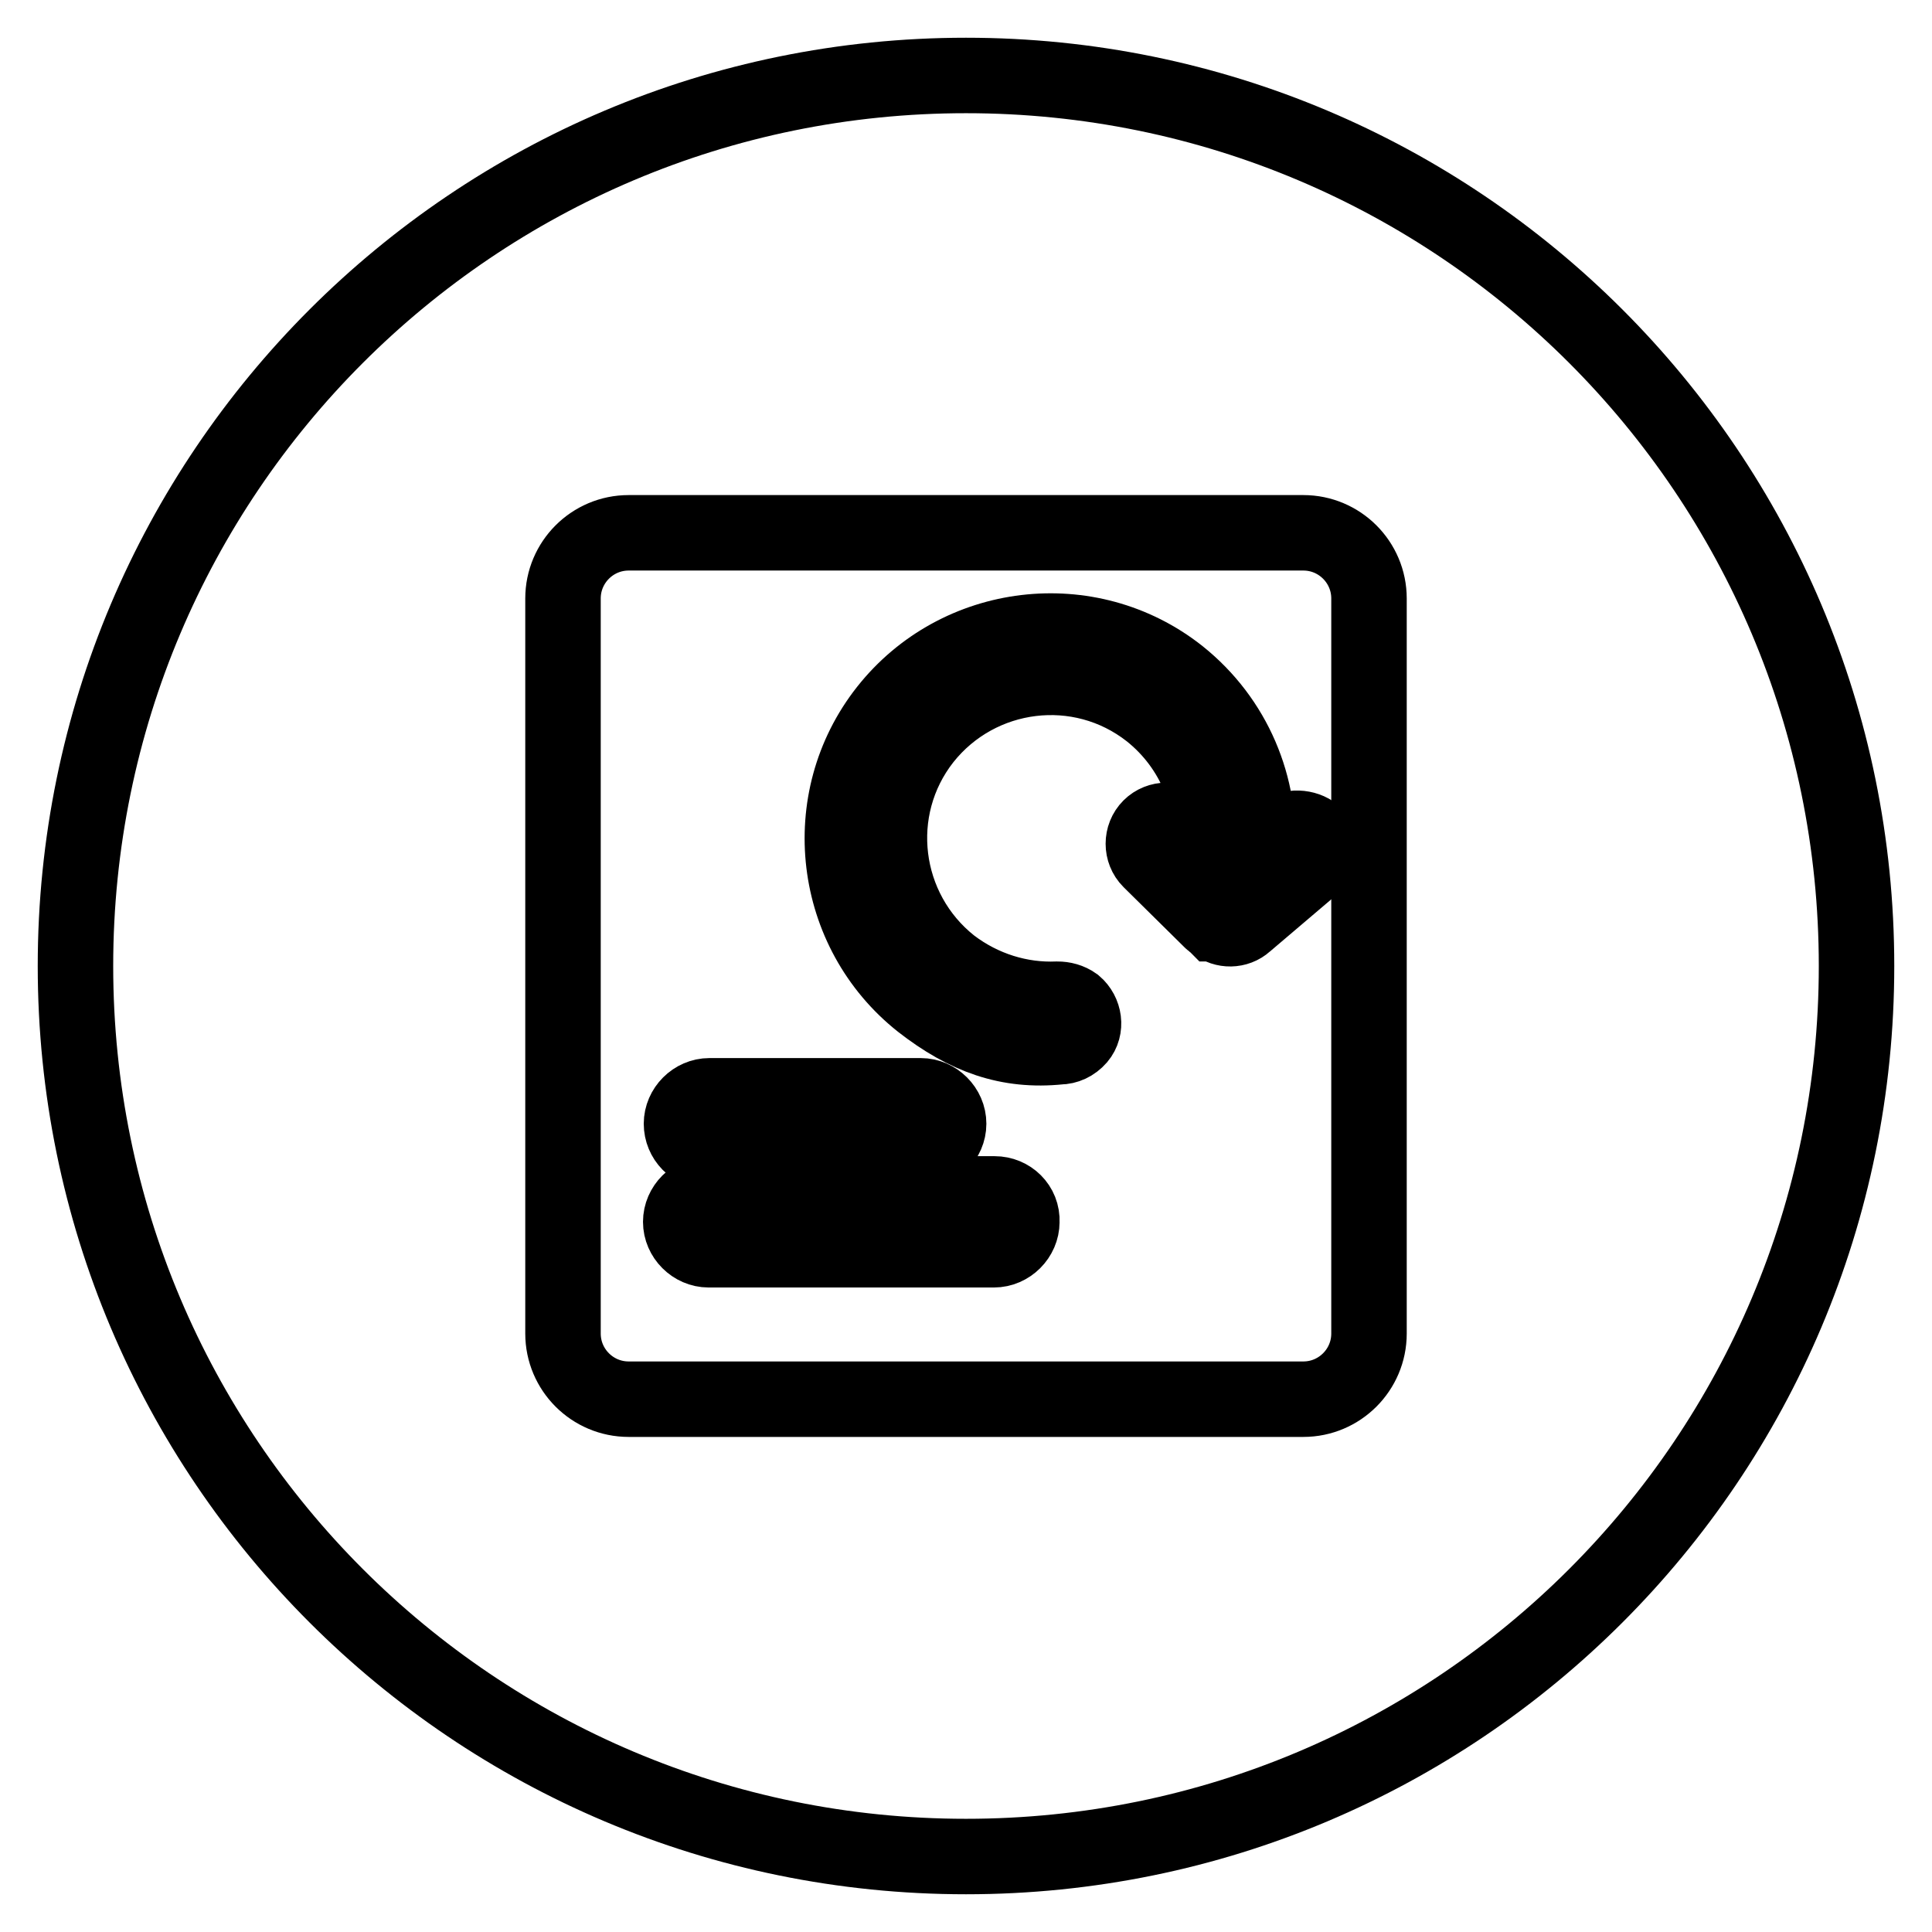
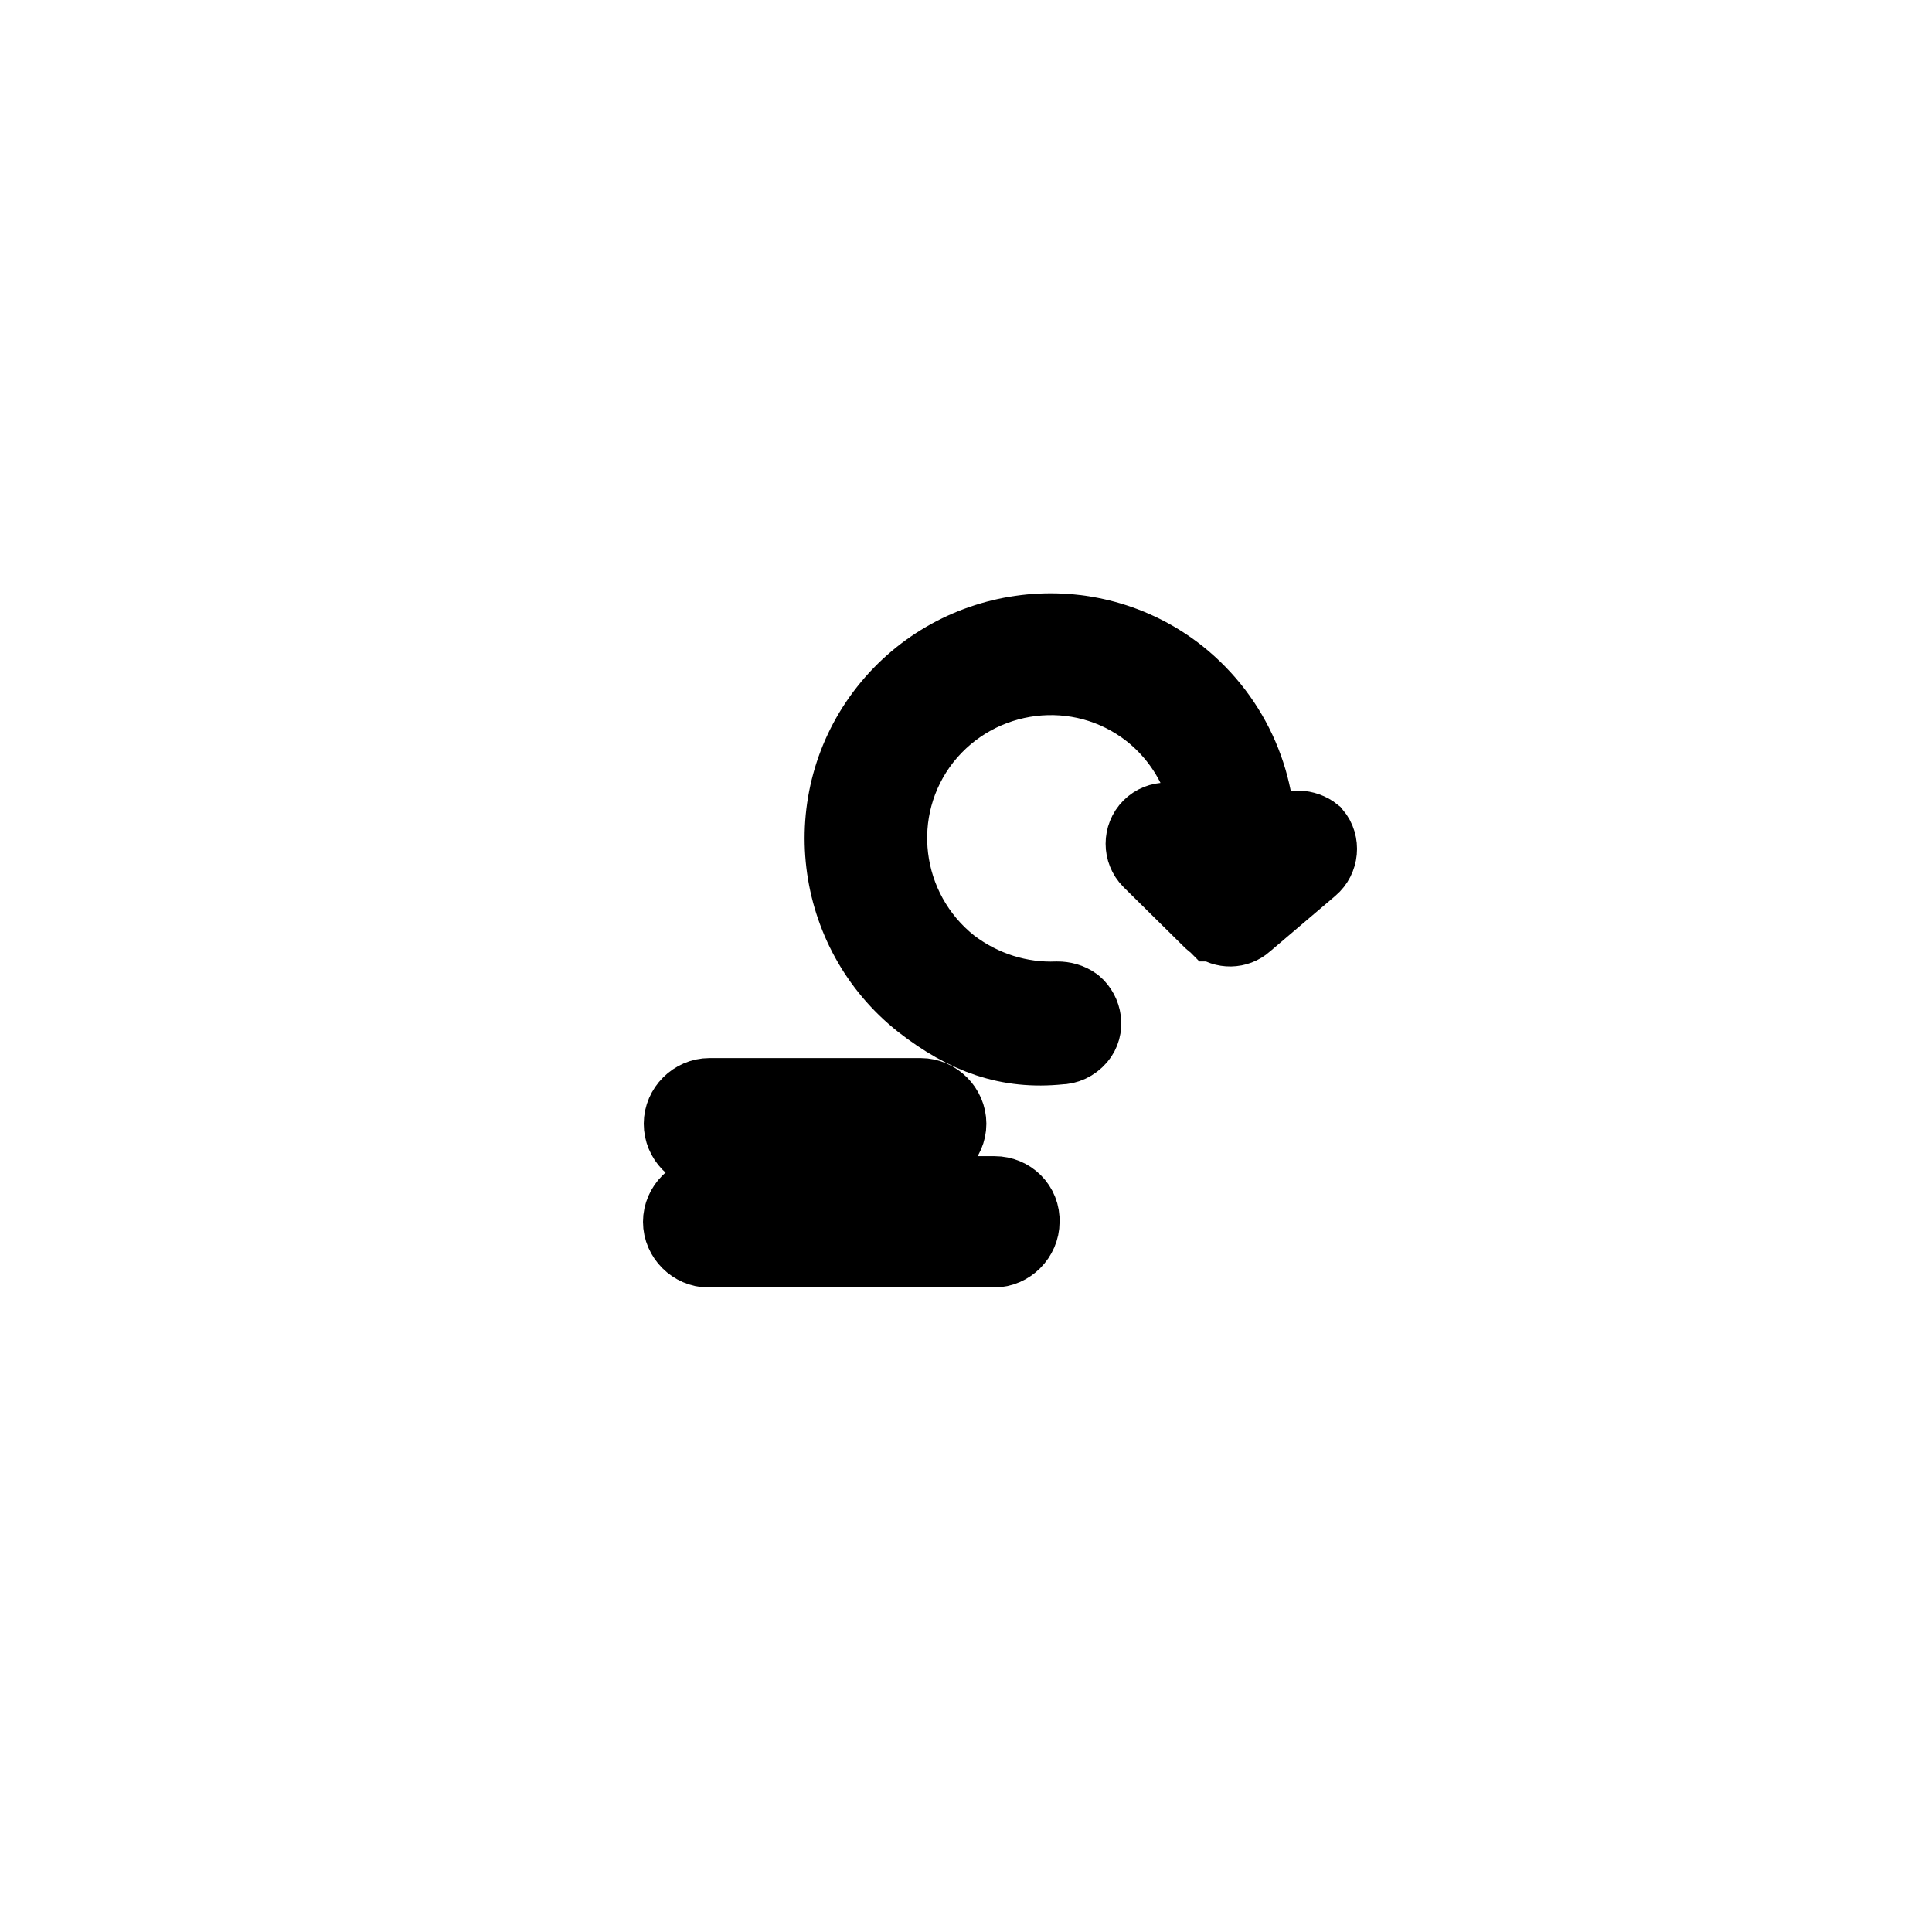
<svg xmlns="http://www.w3.org/2000/svg" version="1.1" x="0px" y="0px" viewBox="0 0 256 256" enable-background="new 0 0 256 256" xml:space="preserve">
  <g>
    <g>
      <path stroke-width="10" fill-opacity="0" stroke="#000000" d="M131.8,158.2H93.9c-2,0-3.7,1.7-3.7,3.7c0,2,1.7,3.7,3.7,3.7h37.8c2,0,3.7-1.7,3.7-3.7C135.5,159.8,133.8,158.2,131.8,158.2z" />
      <path stroke-width="10" fill-opacity="0" stroke="#000000" d="M169.7,110.5l-3.1,2.6c0.6-8.8-3-17.7-10.4-23.6c-11.9-9.4-29.3-7.3-38.7,4.6c-9.4,11.9-7.3,29.3,4.6,38.7c5.9,4.6,11.5,6.6,18.3,5.9c0.9,0,1.8-0.4,2.5-1.2c1.1-1.3,0.8-3.3-0.5-4.4c-0.7-0.5-1.5-0.7-2.3-0.7l0,0c-4.9,0.2-9.9-1.3-14.1-4.5c-9.2-7.3-10.9-20.7-3.6-30c7.3-9.2,20.7-10.9,30-3.6c5.9,4.7,8.7,11.9,8,18.9l-3.6-3.6c-1.2-1.2-3.2-1.2-4.4,0c-1.2,1.2-1.2,3.2,0,4.4l8.1,8c0.1,0.1,0.2,0.2,0.3,0.2c0.1,0,0.1,0.1,0.2,0.2c0,0,0,0,0.1,0c1.1,0.9,2.8,0.9,3.9-0.1l8.7-7.4c1.3-1.1,1.5-3.1,0.4-4.4C173,109.6,171,109.4,169.7,110.5z" />
      <path stroke-width="10" fill-opacity="0" stroke="#000000" d="M94,152.6H122c2,0,3.7-1.7,3.7-3.7c0-2-1.7-3.7-3.7-3.7H94c-2,0-3.7,1.7-3.7,3.7S91.9,152.6,94,152.6z" />
-       <path stroke-width="10" fill-opacity="0" stroke="#000000" d="M128,10C62.8,10,10,62.8,10,128c0,65.2,52.8,118,118,118c65.2,0,118-52.8,118-118C246,62.8,193.2,10,128,10z M181.4,143.7v12.8v20.2c0,4.8-3.9,8.7-8.7,8.7h-22H83.3c-4.8,0-8.7-3.9-8.7-8.7v-10.5V79.3c0-4.8,3.9-8.7,8.7-8.7h89.4c4.8,0,8.7,3.9,8.7,8.7V143.7L181.4,143.7z" />
    </g>
  </g>
</svg>